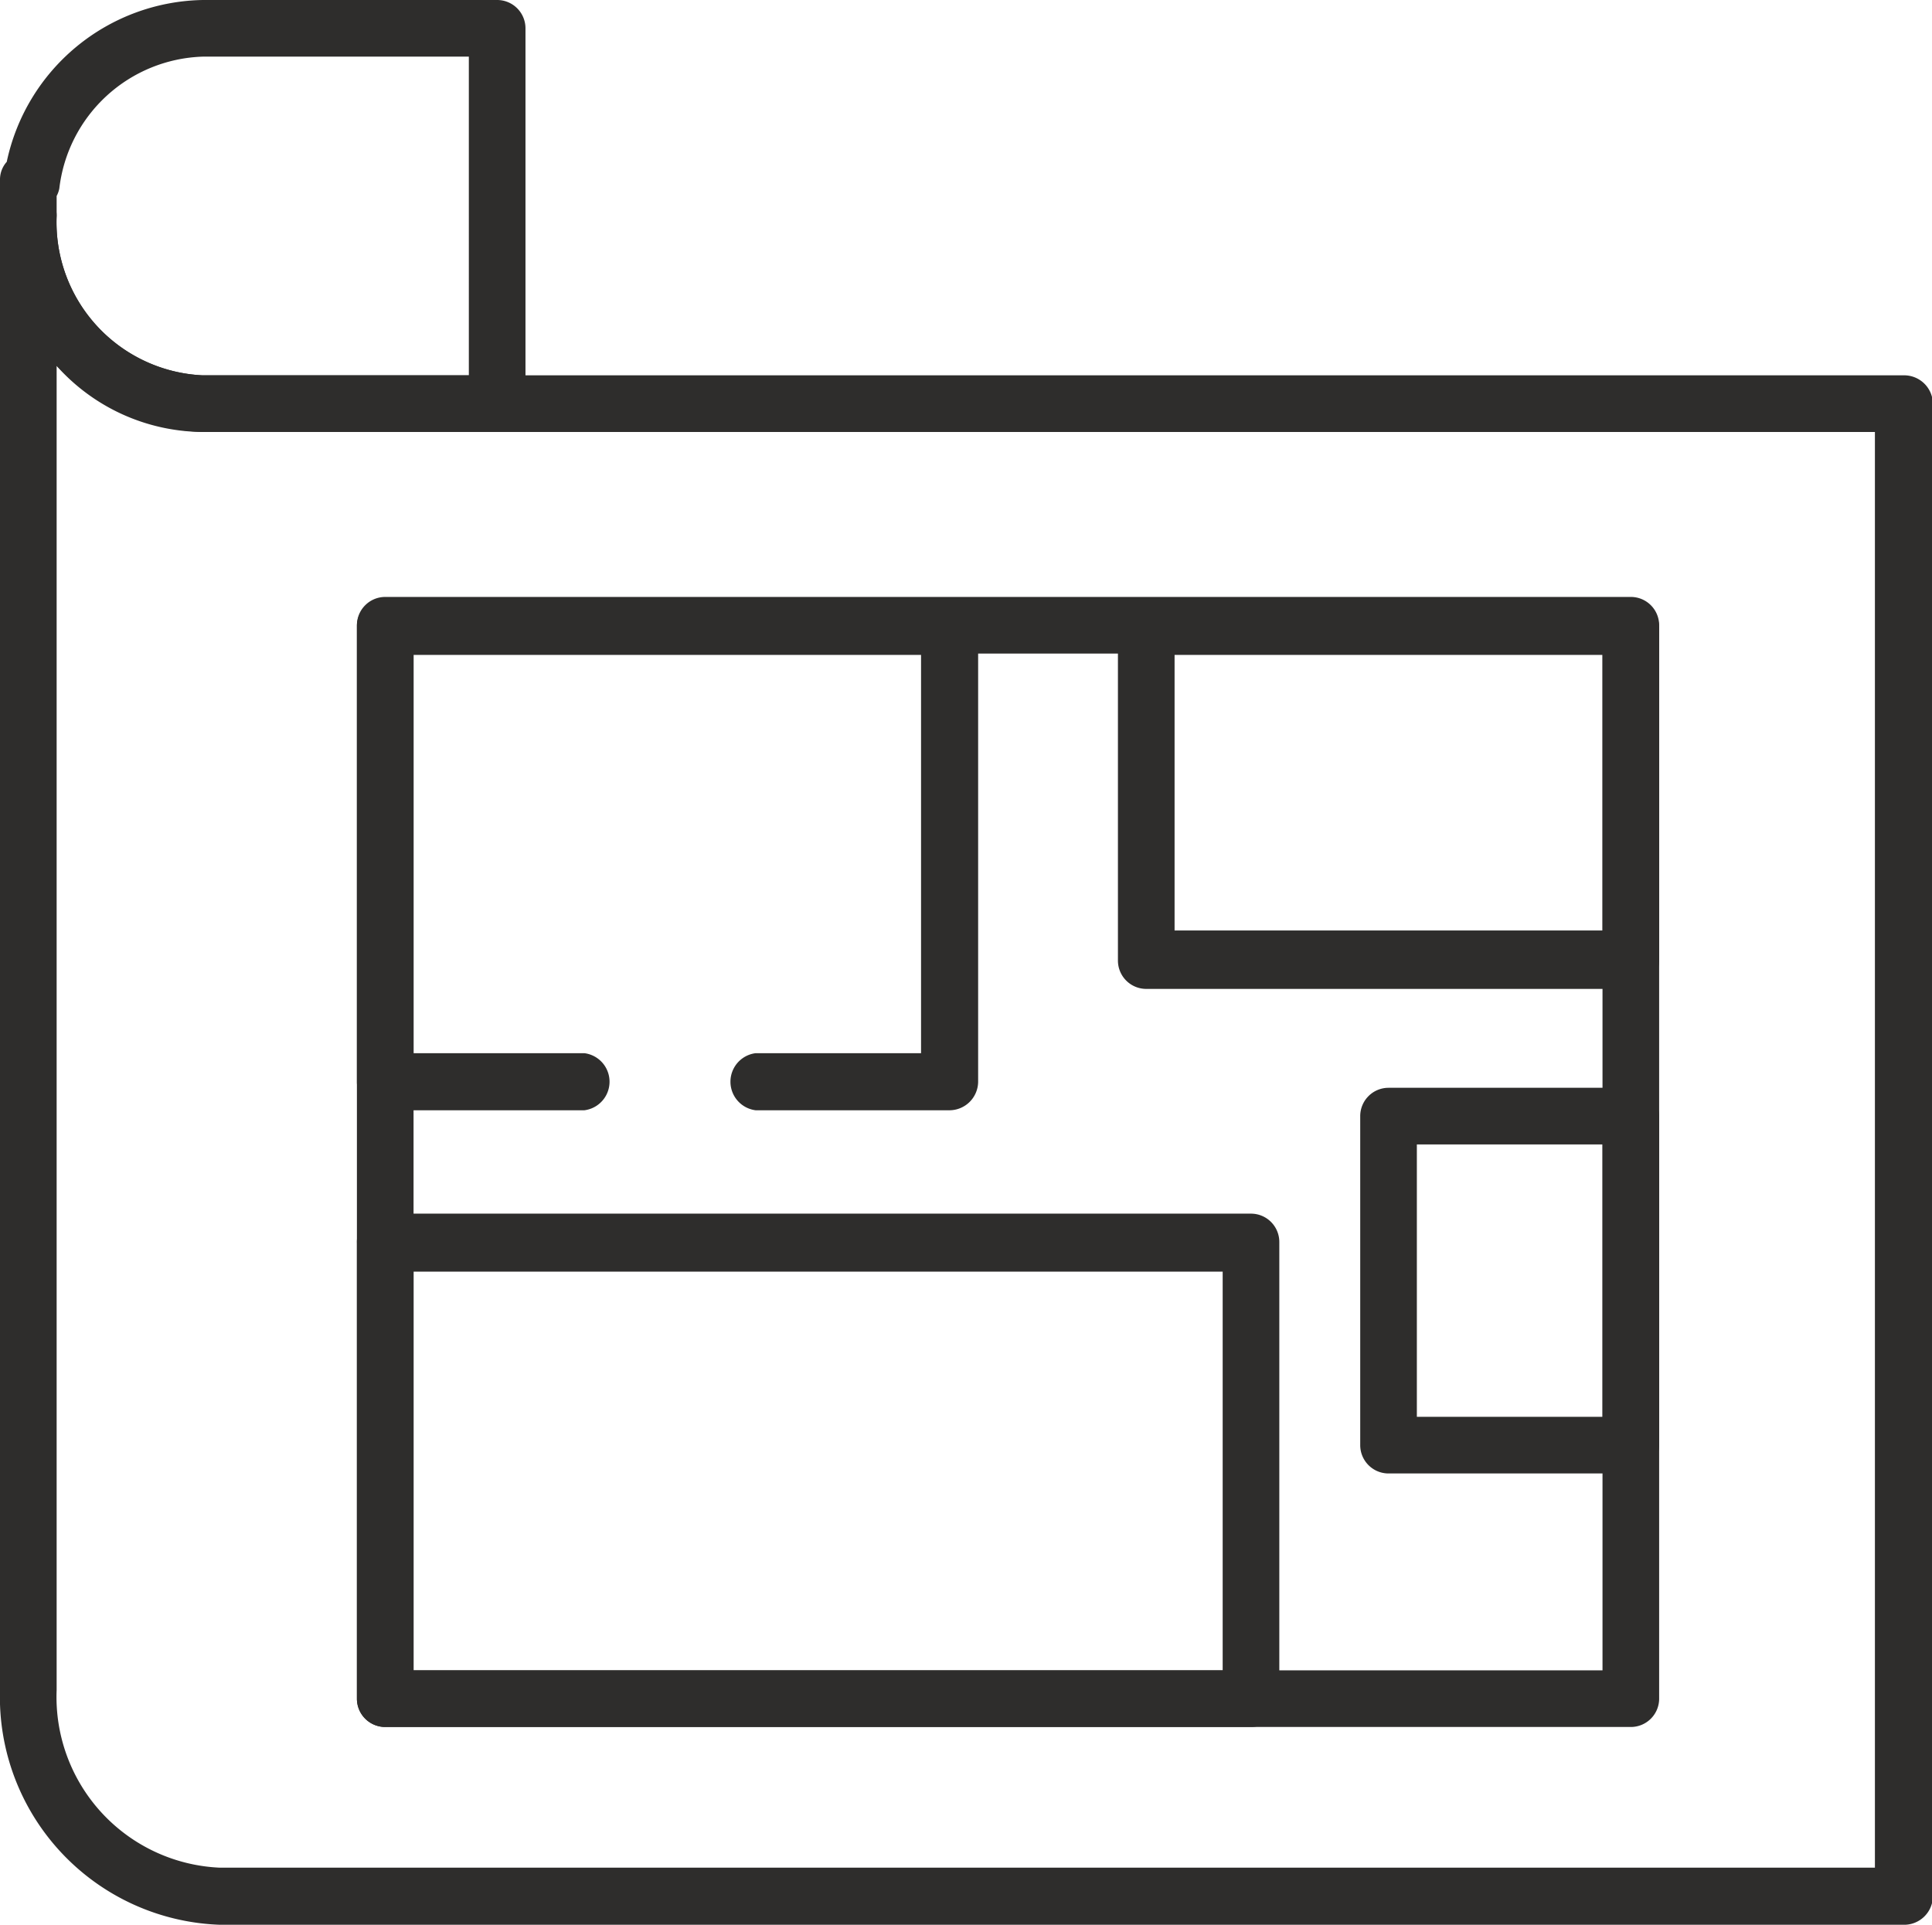
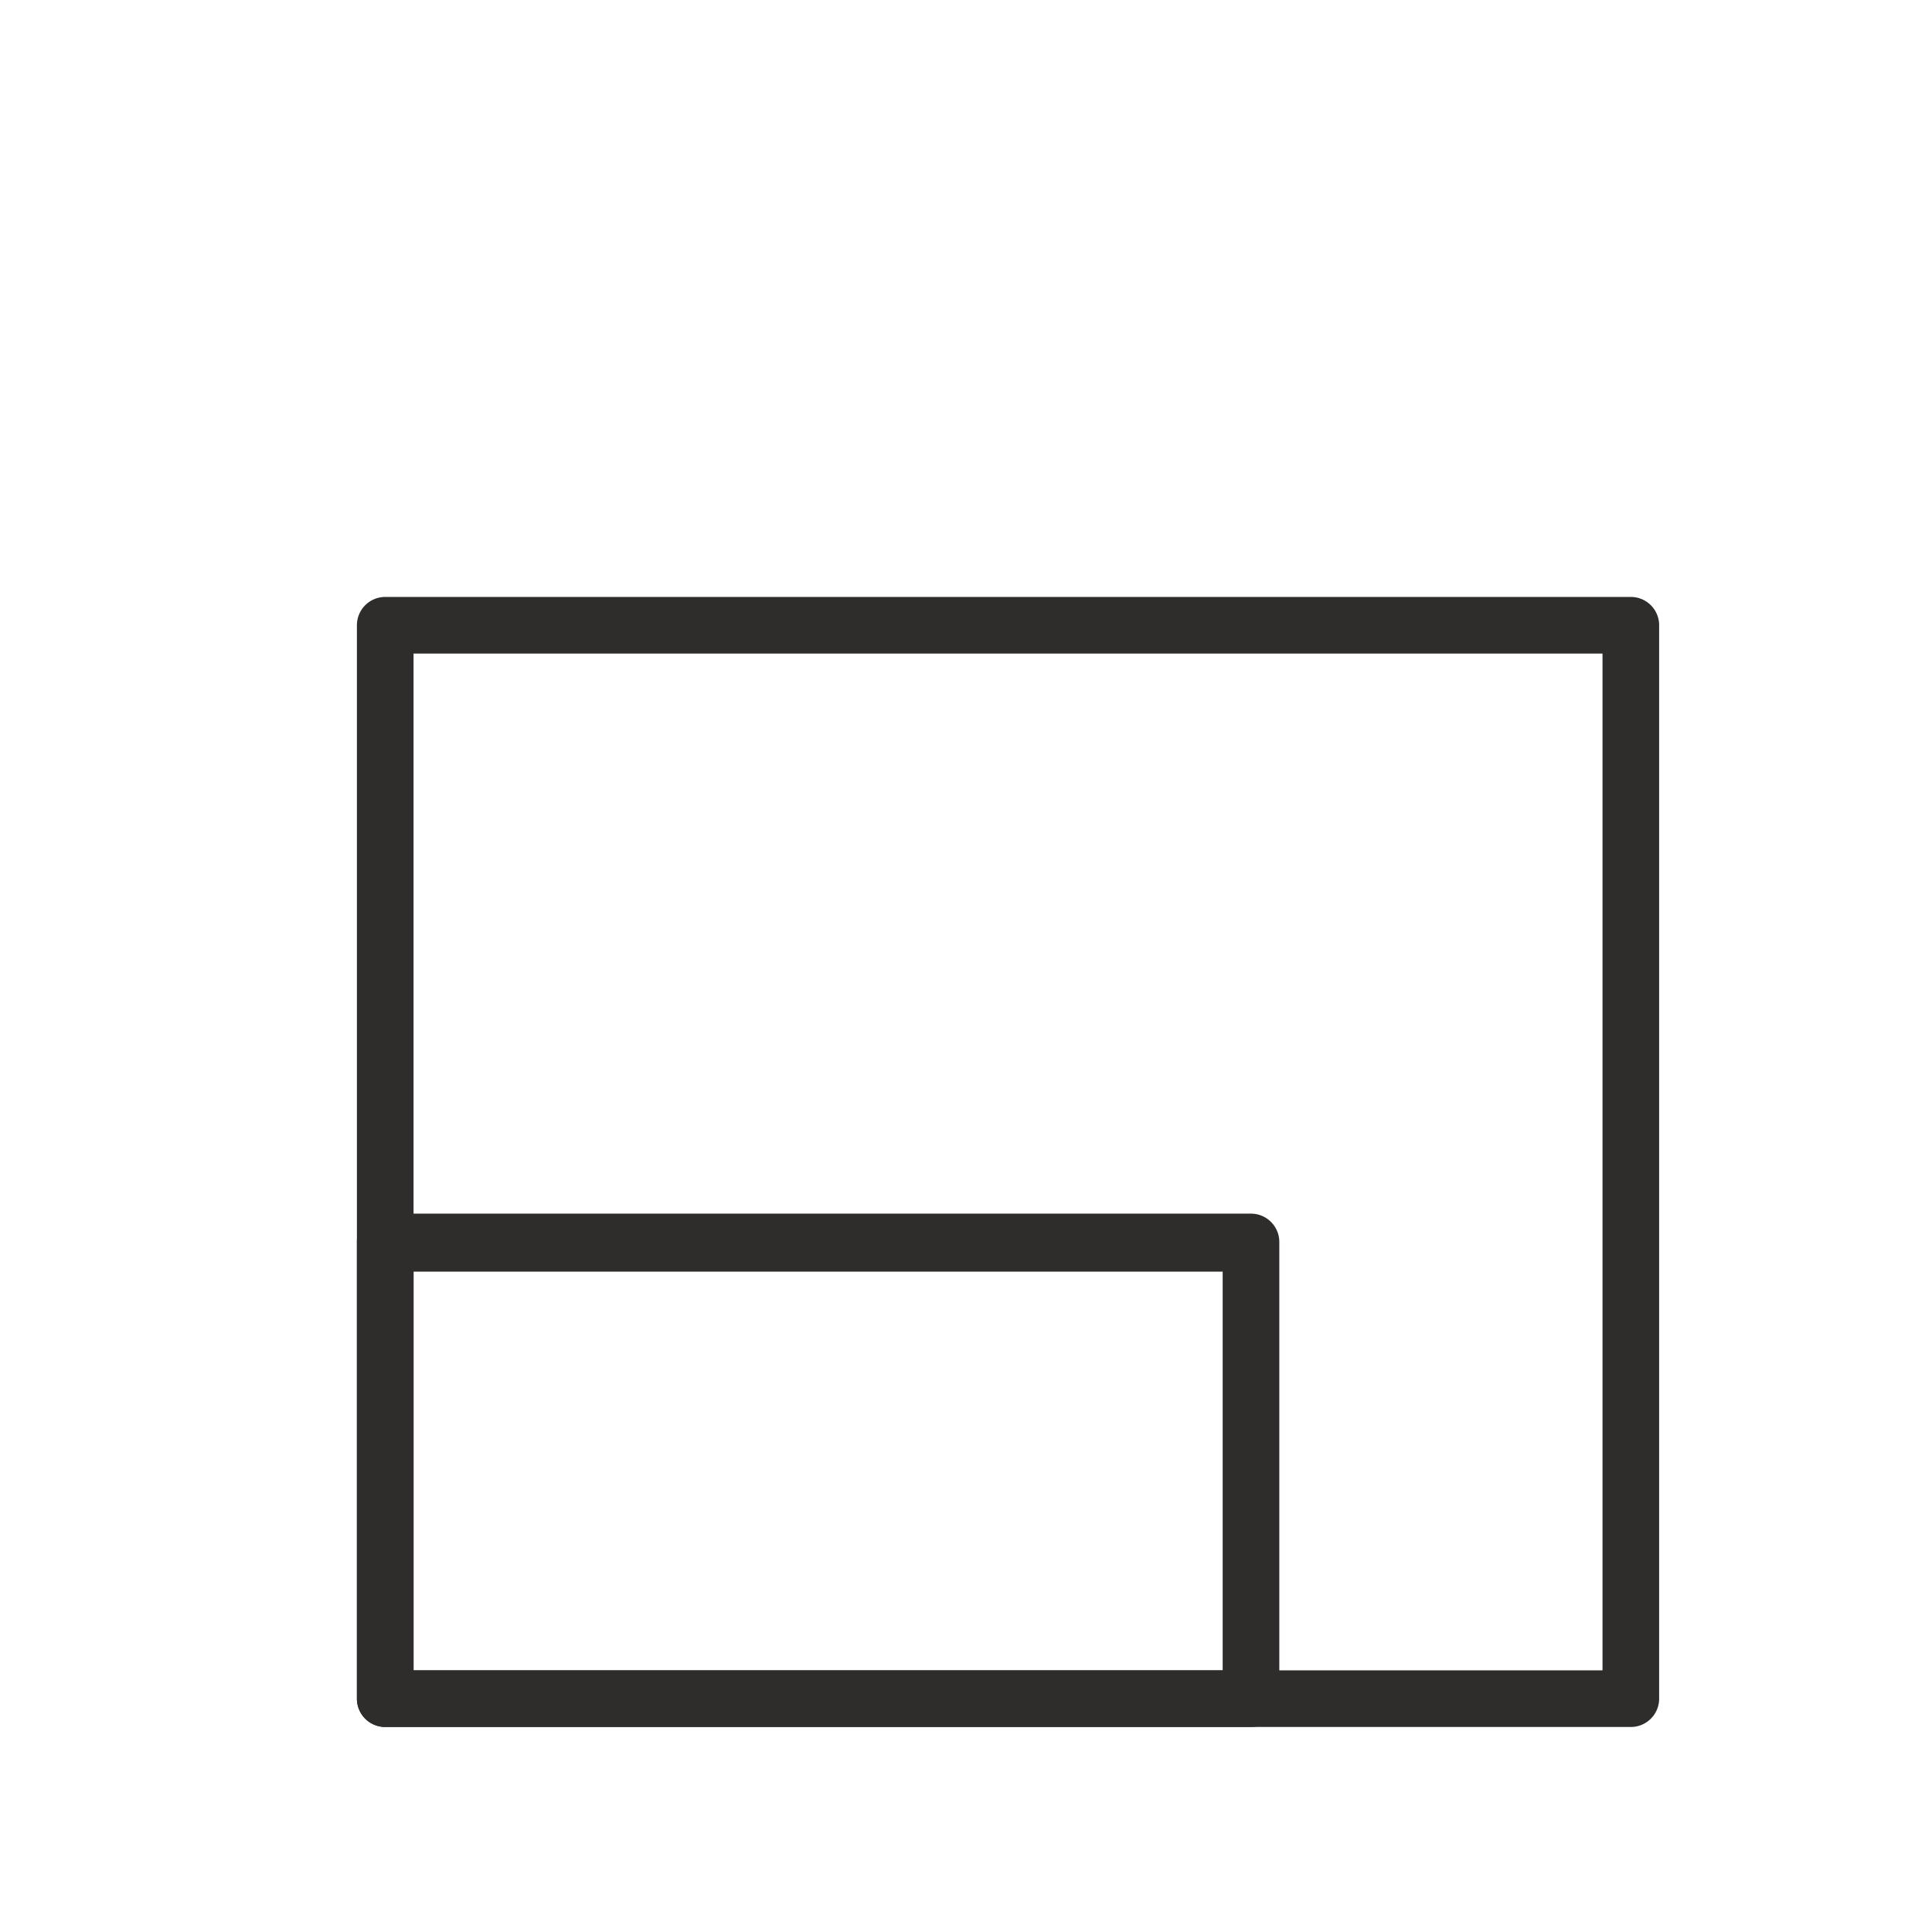
<svg xmlns="http://www.w3.org/2000/svg" id="Camada_1" data-name="Camada 1" viewBox="0 0 42.98 42.82">
  <defs>
    <style>.cls-1{fill:#2e2d2c;}</style>
  </defs>
-   <path class="cls-1" d="M42.34,42.82H4.89A5.07,5.07,0,0,1,0,37.6V4.8a.63.63,0,0,1,.63-.63.63.63,0,0,1,.63.63A3.41,3.41,0,0,0,4.51,8.35H42.34A.64.64,0,0,1,43,9v33.2A.64.64,0,0,1,42.34,42.82ZM1.26,8.14V37.6a3.8,3.8,0,0,0,3.63,3.95H41.71V9.61H4.51A4.39,4.39,0,0,1,1.26,8.14Z" />
-   <path class="cls-1" d="M11.06,9.61H4.51A4.67,4.67,0,0,1,0,4.8V4a.59.59,0,0,1,.15-.4A4.54,4.54,0,0,1,4.51,0h6.55a.63.63,0,0,1,.63.63V9A.63.63,0,0,1,11.06,9.61ZM1.26,4.36V4.8A3.41,3.41,0,0,0,4.51,8.35h5.92V1.26H4.51A3.32,3.32,0,0,0,1.32,4.19.58.58,0,0,1,1.26,4.36Z" />
  <path class="cls-1" d="M36.28,38.42H8.57a.63.63,0,0,1-.63-.63V13.91a.63.63,0,0,1,.63-.63H36.28a.63.63,0,0,1,.63.63V37.79A.63.63,0,0,1,36.28,38.42ZM9.2,37.16H35.65V14.54H9.2Z" />
-   <path class="cls-1" d="M21.12,24.7H16.81a.64.64,0,0,1,0-1.27h3.68V14.57H9.2v8.86H13a.64.64,0,0,1,0,1.27H8.57a.63.63,0,0,1-.63-.63V13.93a.63.63,0,0,1,.63-.63H21.12a.64.64,0,0,1,.64.63V24.07A.64.64,0,0,1,21.12,24.7Z" />
-   <path class="cls-1" d="M36.28,22H25.5a.63.63,0,0,1-.63-.63v-7.4a.63.63,0,0,1,.63-.63H36.28a.63.63,0,0,1,.63.63v7.4A.63.63,0,0,1,36.28,22ZM26.13,20.7h9.52V14.57H26.13Z" />
  <path class="cls-1" d="M27.83,38.42H8.57a.63.63,0,0,1-.63-.63V27.66A.63.63,0,0,1,8.57,27H27.83a.63.63,0,0,1,.63.63V37.79A.63.63,0,0,1,27.83,38.42ZM9.2,37.16h18V28.29H9.2Z" />
-   <path class="cls-1" d="M36.28,32.78H30.89a.63.63,0,0,1-.63-.63V24.83a.63.63,0,0,1,.63-.63h5.39a.63.63,0,0,1,.63.63v7.32A.63.63,0,0,1,36.28,32.78Zm-4.76-1.26h4.13V25.46H31.52Z" />
</svg>